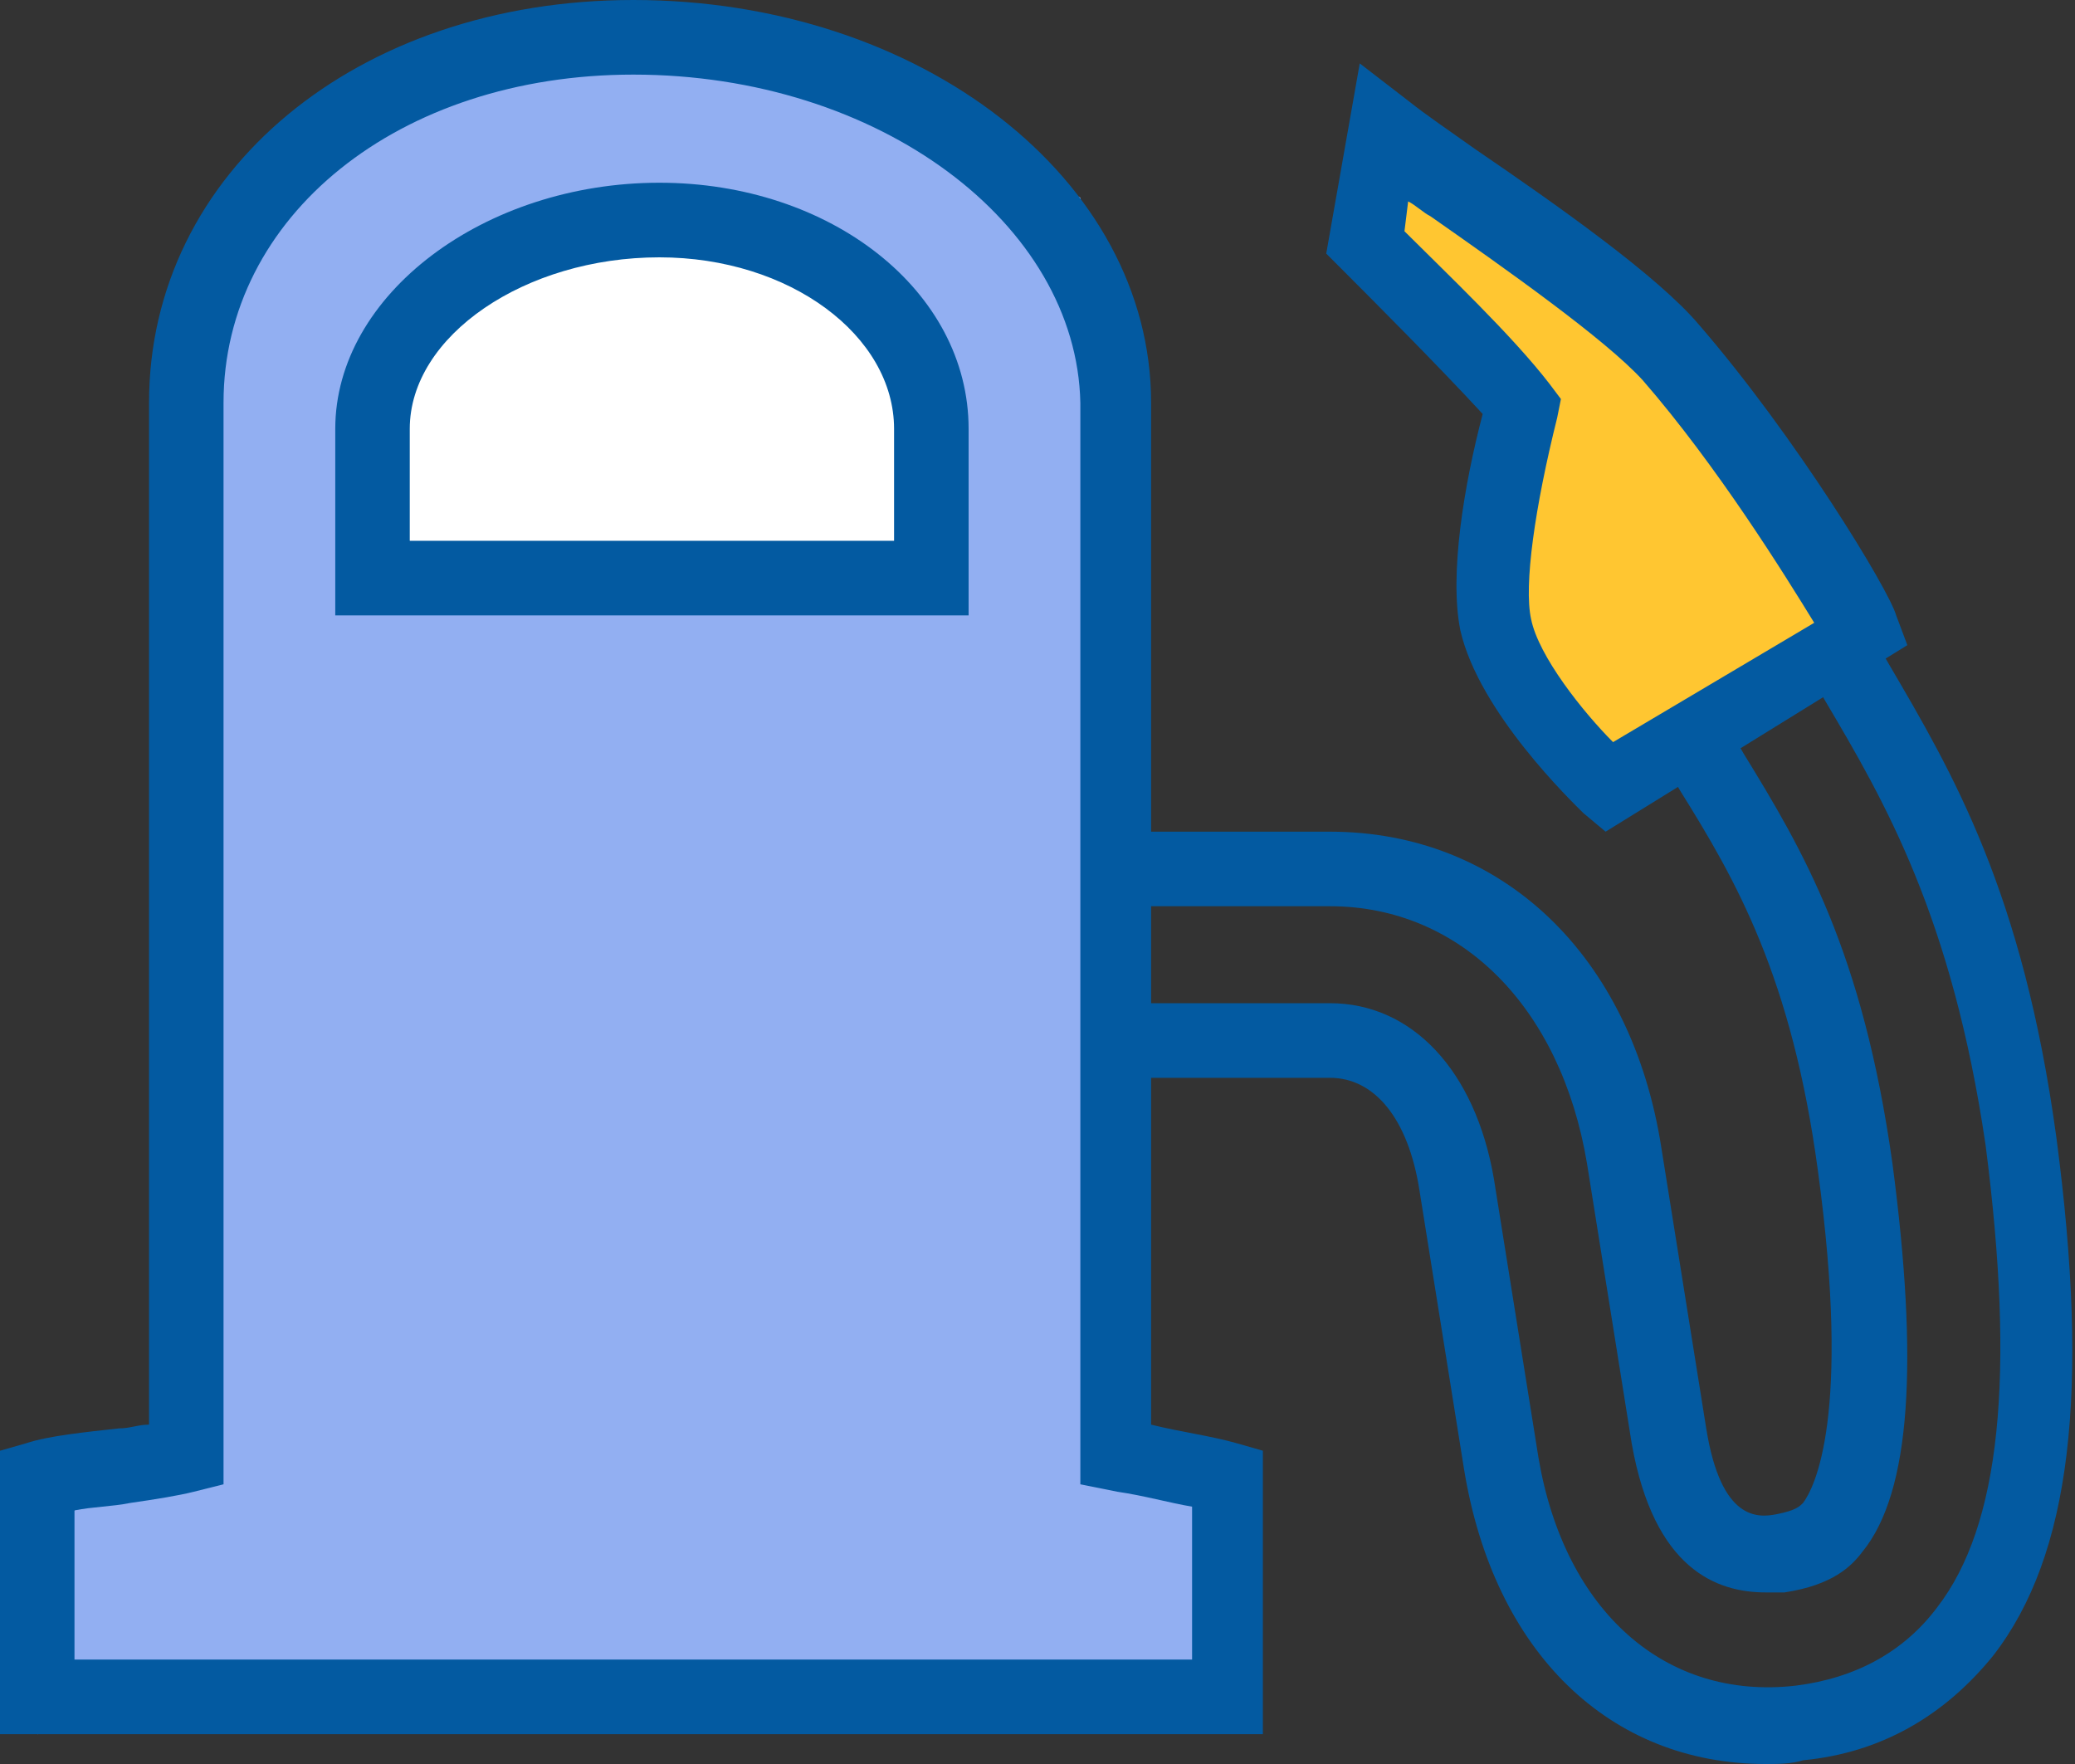
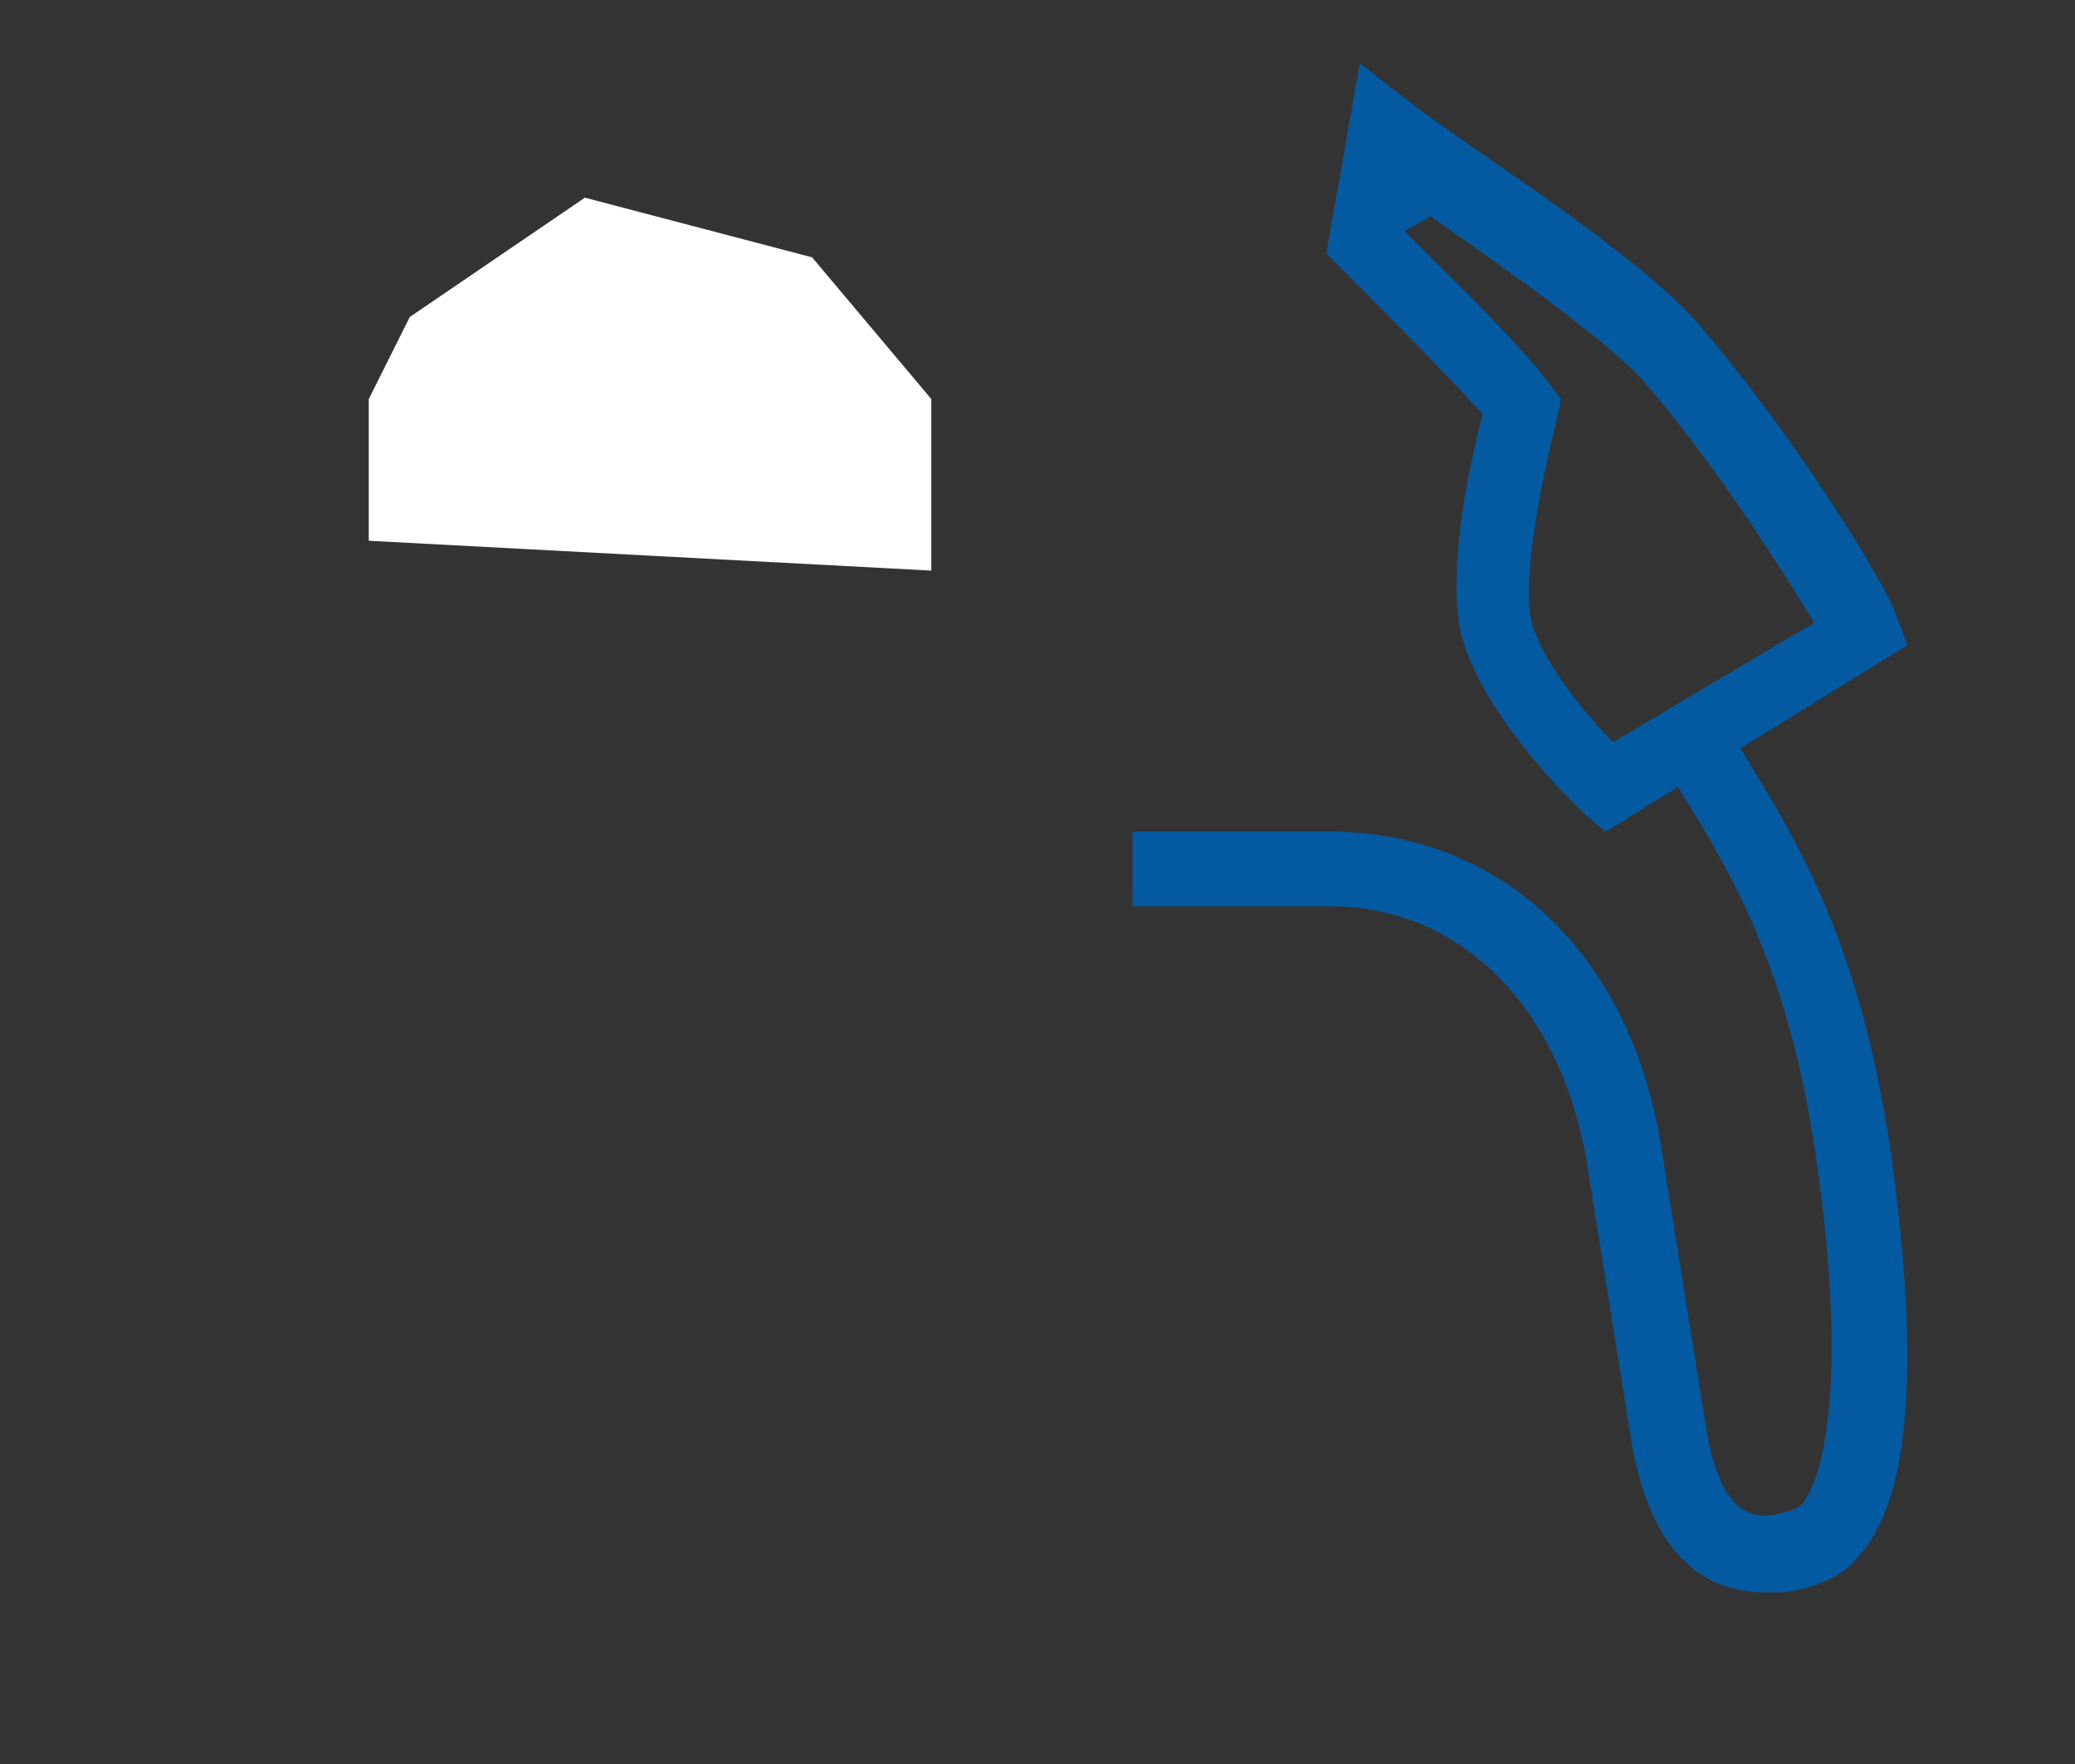
<svg xmlns="http://www.w3.org/2000/svg" width="40" height="34" viewBox="0 0 40 34" fill="none">
  <rect x="0" y="0" width="40" height="34" fill="#333333" stroke="none" />
-   <path d="M3.95 6.11L3.375 26.956L1.436 29.112L0 29.471L0.718 33.425L22.98 32.778L23.842 29.471L22.98 28.393L21.831 27.674V11.429L20.826 3.81L16.517 1.438L11.418 1.294L6.463 2.444L3.95 6.11Z" fill="#92AFF2" />
-   <path d="M31.023 15.167L36.122 12.364L33.609 7.691L27.074 2.444L26.212 3.81L28.007 6.11L29.3 8.985L28.654 11.861L31.023 15.167Z" fill="#FFC631" />
  <path d="M7.109 7.691V10.423L17.953 10.998V7.691L15.655 4.96L11.275 3.81L7.899 6.11L7.109 7.691Z" fill="white" />
-   <path d="M18.672 11.861H6.463V8.266C6.463 5.679 9.336 3.522 12.711 3.522C16.014 3.522 18.672 5.607 18.672 8.266V11.861ZM7.899 10.423H17.235V8.266C17.235 6.469 15.224 4.96 12.711 4.96C10.126 4.96 7.899 6.469 7.899 8.266V10.423Z" fill="#035AA1" />
-   <path d="M24.416 33.425H0V27.962L0.503 27.818C0.934 27.674 1.652 27.602 2.298 27.531C2.513 27.531 2.657 27.459 2.873 27.459V7.763C2.873 3.307 6.894 0 12.208 0C17.738 0 22.19 3.45 22.19 7.763V27.459C22.765 27.602 23.339 27.674 23.842 27.818L24.345 27.962V33.425H24.416ZM1.436 31.987H22.98V29.04C22.549 28.968 22.047 28.825 21.544 28.753L20.826 28.609V7.763C20.754 4.313 16.948 1.438 12.208 1.438C7.684 1.438 4.309 4.169 4.309 7.763V28.609L3.734 28.753C3.447 28.825 3.016 28.896 2.513 28.968C2.154 29.04 1.795 29.04 1.436 29.112V31.987Z" fill="#035AA1" />
-   <path d="M34.039 34C31.023 34 28.797 31.843 28.223 28.321L27.361 22.93C27.145 21.564 26.499 20.774 25.637 20.774H21.831V19.336H25.637C27.217 19.336 28.438 20.63 28.797 22.715L29.659 28.106C30.162 31.053 32.1 32.778 34.614 32.49C35.763 32.347 36.697 31.843 37.343 30.981C38.564 29.4 38.851 26.524 38.276 22.068C37.63 17.683 36.337 15.454 35.188 13.514L34.901 13.011L36.122 12.292L36.409 12.795C37.63 14.88 38.995 17.18 39.641 21.924C40.287 26.812 39.928 29.975 38.42 31.915C37.486 33.066 36.266 33.784 34.758 33.928C34.542 34 34.255 34 34.039 34Z" fill="#035AA1" />
  <path d="M34.039 30.693C33.106 30.693 31.885 30.262 31.454 27.818L30.593 22.427C30.09 19.408 28.151 17.467 25.637 17.467H21.831V16.03H25.637C28.941 16.03 31.454 18.402 32.029 22.14L32.891 27.531C33.178 29.328 33.896 29.256 34.255 29.184C34.614 29.112 34.686 29.04 34.758 28.968C34.973 28.681 35.691 27.315 35.045 22.571C34.542 18.833 33.465 16.964 32.388 15.239L32.1 14.736L33.321 14.017L33.609 14.52C34.758 16.389 35.907 18.33 36.481 22.427C36.984 26.237 36.84 28.753 35.907 29.903C35.691 30.19 35.332 30.55 34.399 30.693C34.327 30.693 34.183 30.693 34.039 30.693Z" fill="#035AA1" />
-   <path d="M30.951 16.03L30.521 15.67C30.305 15.454 28.51 13.729 28.151 12.148C27.935 11.07 28.223 9.345 28.582 7.979C27.72 7.044 26.499 5.822 25.853 5.175L25.566 4.888L26.212 1.222L27.145 1.941C27.505 2.228 27.935 2.516 28.438 2.875C30.018 3.953 31.957 5.319 32.747 6.254C34.614 8.41 36.409 11.357 36.553 11.861L36.768 12.435L30.951 16.03ZM27.074 4.457C27.864 5.247 29.156 6.469 29.874 7.404L30.09 7.691L30.018 8.051C29.587 9.776 29.372 11.285 29.515 11.932C29.659 12.651 30.521 13.729 31.095 14.304L34.973 12.004C34.399 11.07 33.106 8.985 31.67 7.332C30.951 6.541 29.013 5.175 27.576 4.169C27.433 4.097 27.289 3.953 27.145 3.882L27.074 4.457Z" fill="#035AA1" />
+   <path d="M30.951 16.03L30.521 15.67C30.305 15.454 28.51 13.729 28.151 12.148C27.935 11.07 28.223 9.345 28.582 7.979C27.72 7.044 26.499 5.822 25.853 5.175L25.566 4.888L26.212 1.222L27.145 1.941C27.505 2.228 27.935 2.516 28.438 2.875C30.018 3.953 31.957 5.319 32.747 6.254C34.614 8.41 36.409 11.357 36.553 11.861L36.768 12.435L30.951 16.03ZM27.074 4.457C27.864 5.247 29.156 6.469 29.874 7.404L30.09 7.691L30.018 8.051C29.587 9.776 29.372 11.285 29.515 11.932C29.659 12.651 30.521 13.729 31.095 14.304L34.973 12.004C34.399 11.07 33.106 8.985 31.67 7.332C30.951 6.541 29.013 5.175 27.576 4.169L27.074 4.457Z" fill="#035AA1" />
</svg>